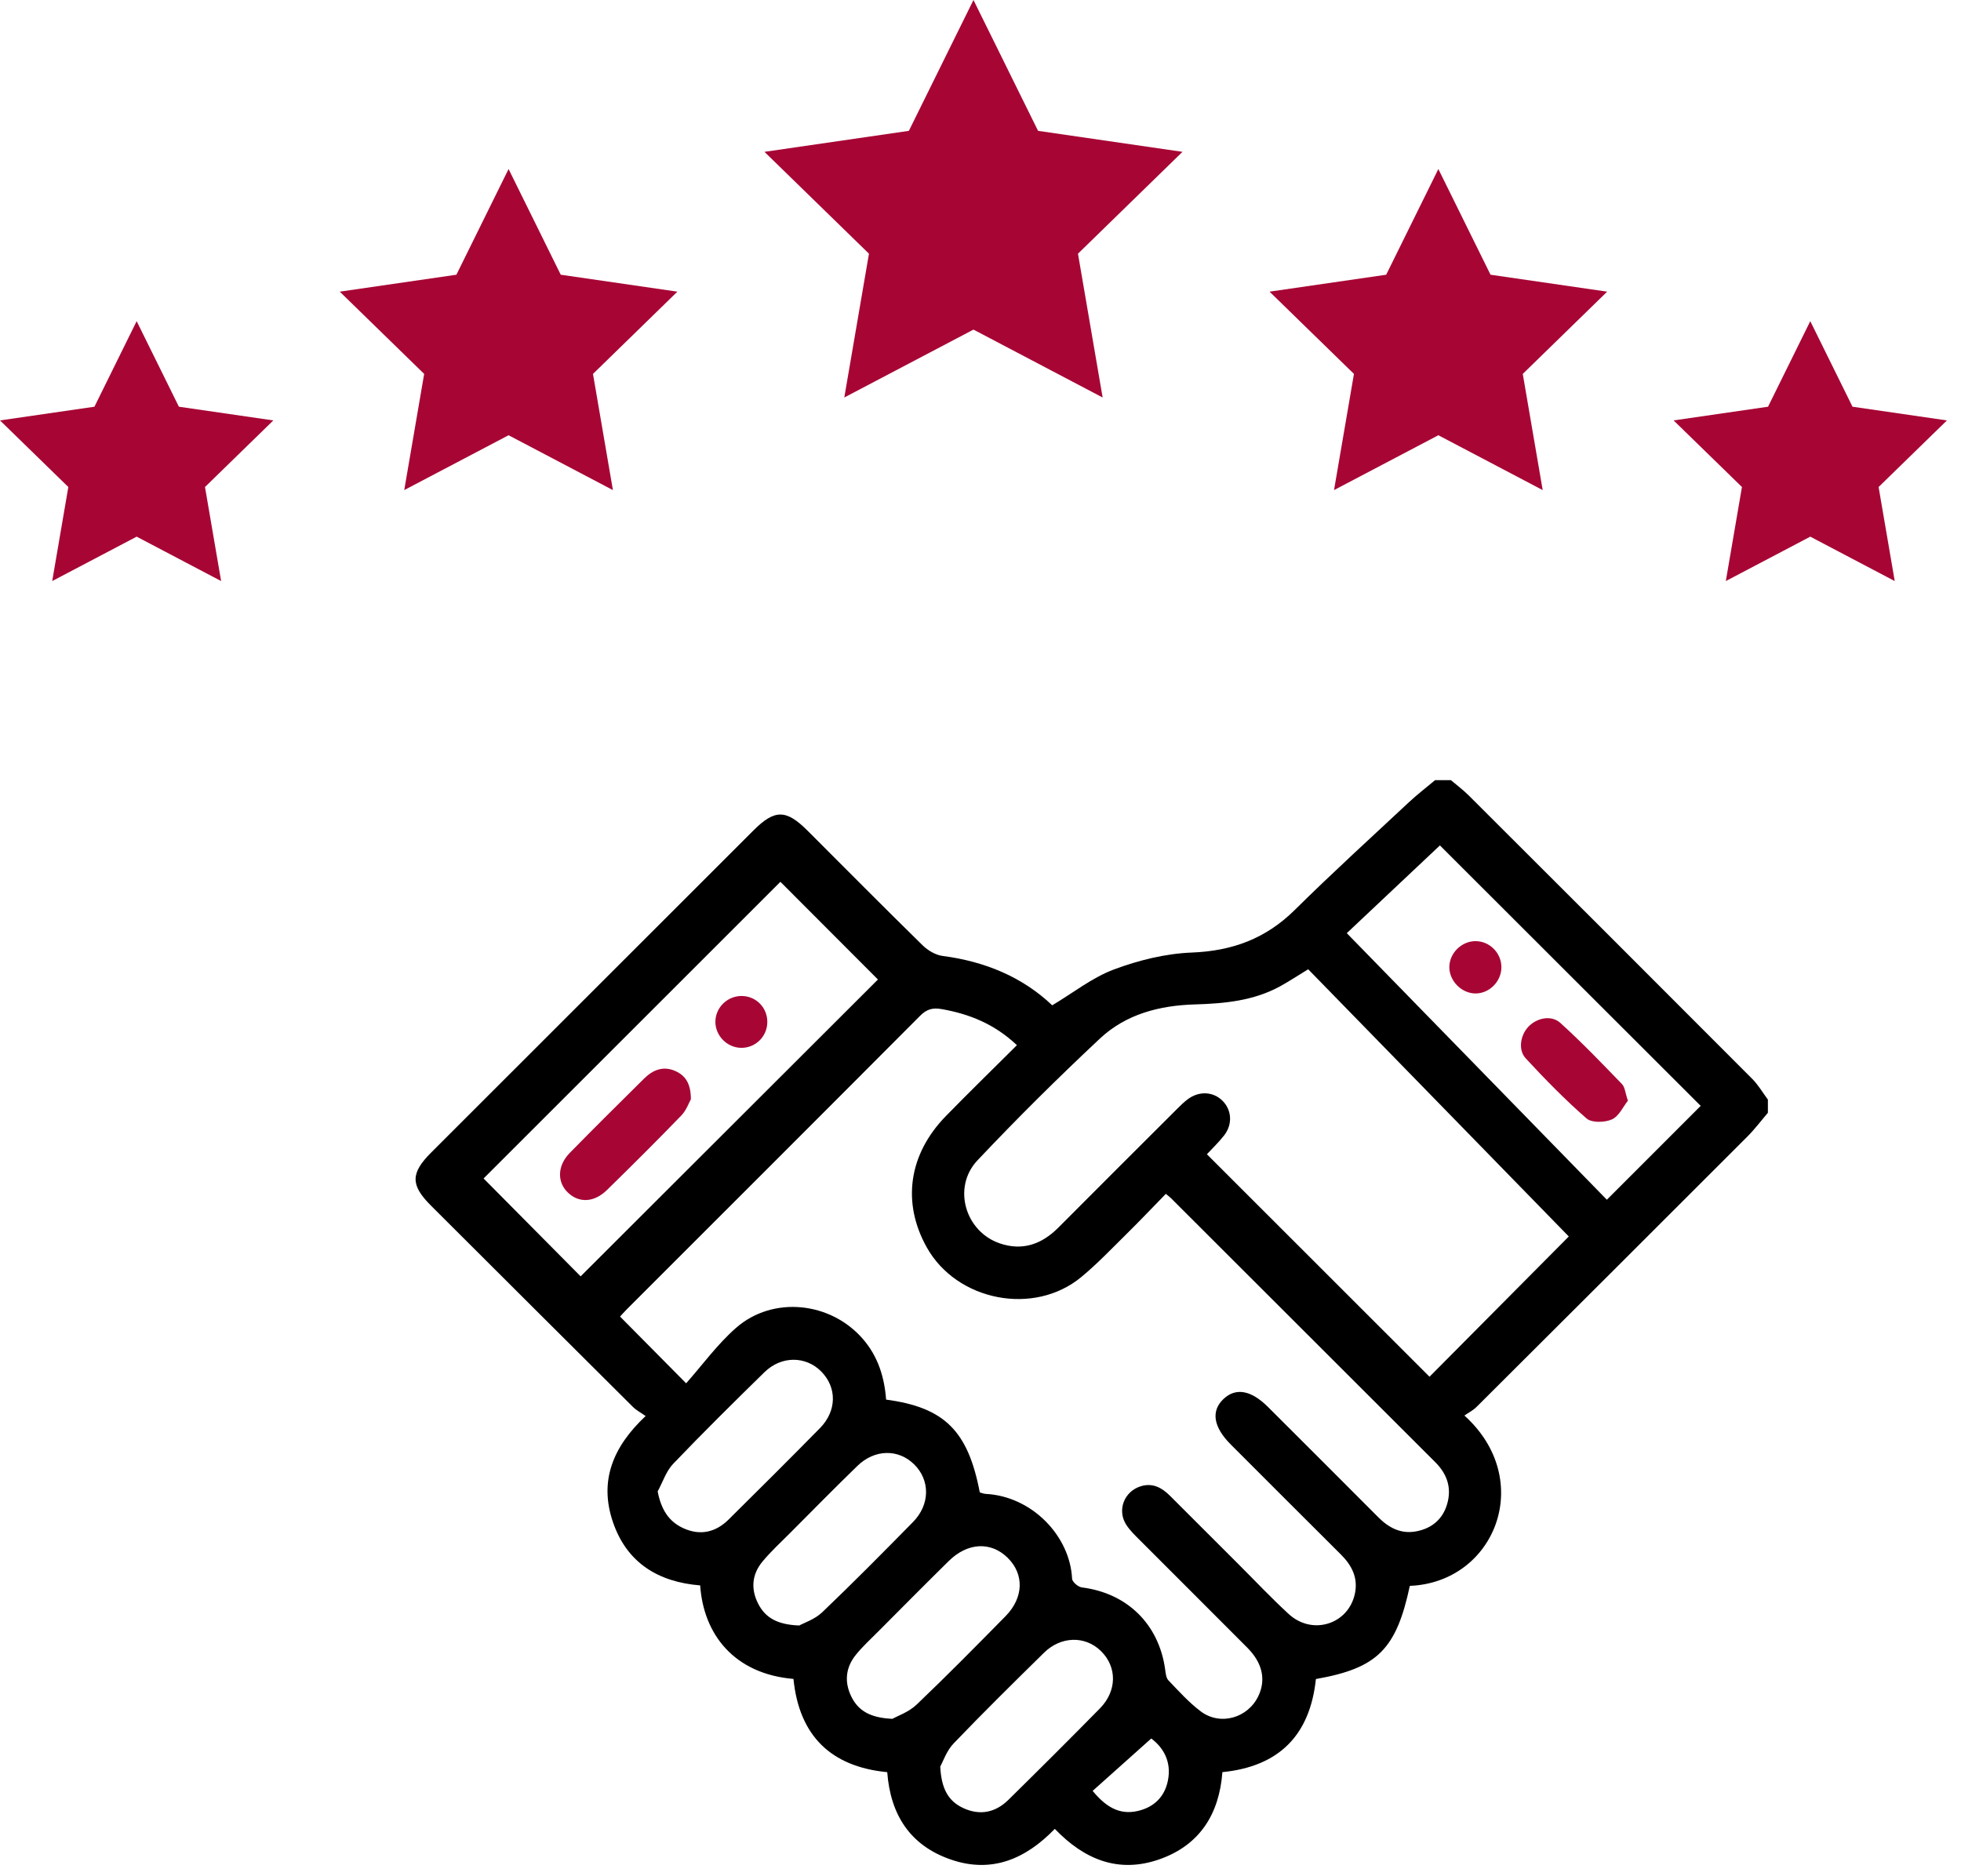
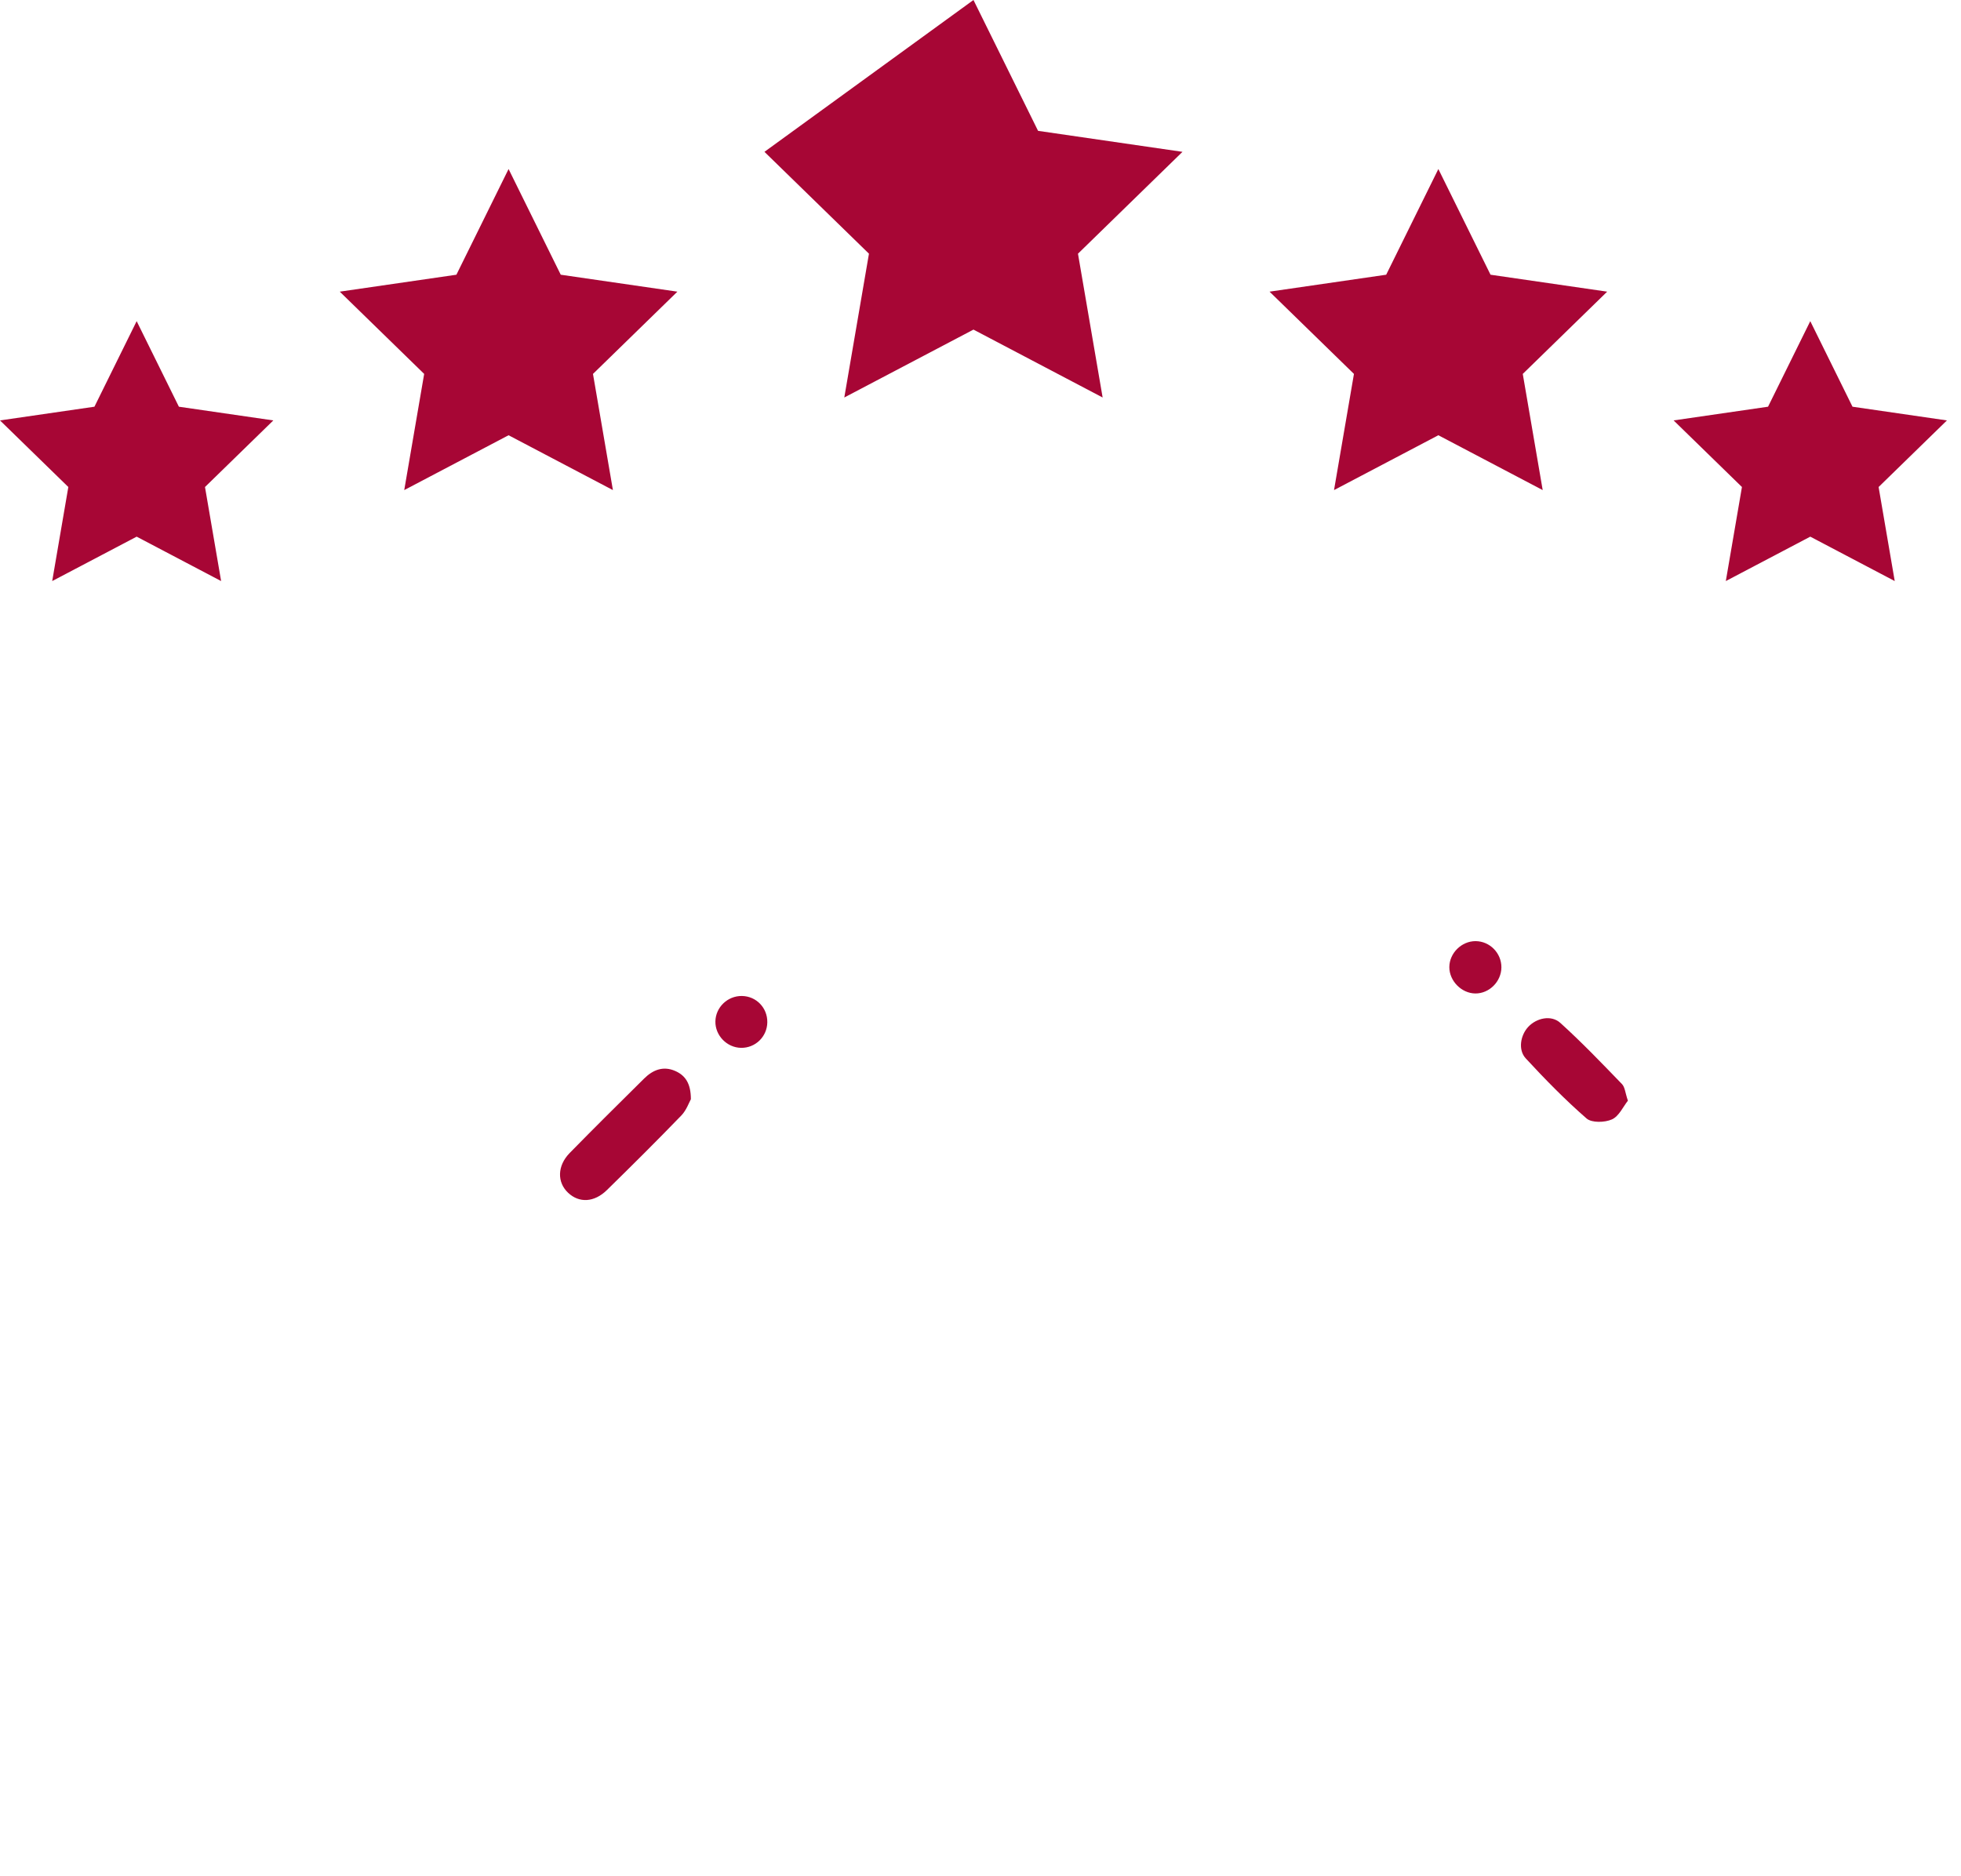
<svg xmlns="http://www.w3.org/2000/svg" width="116px" height="111px" viewBox="0 0 116 111" version="1.1">
  <title>D64FFA4E-BA8A-4058-8250-DE0316994BE2@1x</title>
  <g id="Page-1" stroke="none" stroke-width="1" fill="none" fill-rule="evenodd">
    <g id="assets" transform="translate(-993, -6388)">
      <g id="iconos/become-partner" transform="translate(993, 6388)">
        <g id="Group-12" transform="translate(24.584, 46)">
-           <path d="M43.516,56.854 C42.332,57.912 41.198,58.926 40.05,59.953 C40.79,60.85 41.594,61.406 42.732,61.139 C43.676,60.917 44.3,60.311 44.498,59.362 C44.739,58.21 44.207,57.366 43.516,56.854 L43.516,56.854 Z M14.319,42.236 C14.527,43.306 14.974,44.028 15.864,44.424 C16.854,44.864 17.758,44.649 18.514,43.901 C20.327,42.107 22.135,40.308 23.922,38.489 C24.922,37.47 24.929,36.086 23.995,35.141 C23.08,34.215 21.636,34.205 20.638,35.181 C18.816,36.965 17.001,38.759 15.238,40.601 C14.819,41.038 14.62,41.686 14.319,42.236 L14.319,42.236 Z M31.035,58.514 C31.099,59.837 31.521,60.571 32.412,60.977 C33.399,61.427 34.308,61.229 35.066,60.484 C36.883,58.695 38.69,56.895 40.478,55.076 C41.502,54.033 41.501,52.613 40.531,51.67 C39.602,50.766 38.175,50.794 37.172,51.781 C35.372,53.551 33.573,55.323 31.827,57.145 C31.407,57.584 31.197,58.224 31.035,58.514 L31.035,58.514 Z M22.694,50.168 C22.969,50.015 23.611,49.808 24.051,49.388 C25.876,47.645 27.652,45.848 29.422,44.048 C30.439,43.014 30.445,41.573 29.489,40.633 C28.555,39.715 27.159,39.731 26.135,40.726 C24.79,42.031 23.476,43.368 22.153,44.696 C21.603,45.248 21.024,45.78 20.526,46.378 C19.904,47.122 19.816,47.983 20.254,48.858 C20.675,49.699 21.382,50.12 22.694,50.168 L22.694,50.168 Z M28.207,55.69 C28.513,55.516 29.175,55.29 29.634,54.852 C31.423,53.147 33.158,51.384 34.893,49.622 C35.979,48.519 36.01,47.128 35.016,46.156 C34.028,45.19 32.655,45.255 31.542,46.35 C30.133,47.738 28.741,49.144 27.345,50.545 C26.905,50.987 26.44,51.412 26.049,51.895 C25.437,52.649 25.348,53.507 25.778,54.38 C26.196,55.227 26.915,55.635 28.207,55.69 L28.207,55.69 Z M76.018,19.426 C70.913,14.326 65.768,9.187 60.592,4.017 C58.82,5.686 56.96,7.439 55.083,9.208 C60.282,14.537 65.396,19.781 70.467,24.979 C72.371,23.075 74.222,21.223 76.018,19.426 L76.018,19.426 Z M21.58,6.17 C15.728,12.02 9.828,17.917 4.022,23.721 C5.934,25.65 7.899,27.632 9.763,29.512 C15.622,23.661 21.525,17.766 27.349,11.95 C25.447,10.044 23.487,8.08 21.58,6.17 L21.58,6.17 Z M46.808,22.288 C51.253,26.731 55.642,31.118 59.977,35.451 C62.665,32.743 65.428,29.962 68.216,27.153 C63.118,21.926 57.962,16.638 52.8,11.344 C52.214,11.701 51.697,12.044 51.155,12.343 C49.58,13.212 47.851,13.372 46.097,13.424 C44.009,13.485 42.025,13.997 40.486,15.438 C37.999,17.767 35.575,20.171 33.237,22.649 C31.737,24.24 32.503,26.857 34.554,27.56 C35.908,28.024 37.045,27.609 38.03,26.62 C40.361,24.276 42.702,21.943 45.042,19.608 C45.244,19.407 45.449,19.203 45.677,19.033 C46.347,18.532 47.185,18.577 47.734,19.126 C48.282,19.675 48.339,20.522 47.822,21.18 C47.487,21.607 47.089,21.984 46.808,22.288 L46.808,22.288 Z M35.57,15.835 C34.254,14.592 32.774,13.991 31.12,13.701 C30.564,13.604 30.224,13.714 29.832,14.108 C24.066,19.899 18.282,25.673 12.504,31.451 C12.343,31.612 12.194,31.784 12.094,31.891 C13.328,33.137 14.532,34.353 16.004,35.84 C16.963,34.757 17.846,33.534 18.951,32.564 C21.135,30.647 24.541,31.015 26.448,33.204 C27.358,34.248 27.734,35.484 27.832,36.804 C31.289,37.267 32.678,38.654 33.374,42.295 C33.483,42.323 33.604,42.376 33.727,42.383 C36.444,42.523 38.712,44.854 38.834,47.403 C38.843,47.589 39.191,47.888 39.409,47.915 C42.089,48.252 43.967,50.084 44.339,52.766 C44.369,52.989 44.392,53.267 44.531,53.412 C45.141,54.05 45.74,54.718 46.441,55.247 C47.604,56.123 49.25,55.639 49.863,54.321 C50.307,53.366 50.092,52.38 49.207,51.49 C47.096,49.368 44.974,47.258 42.861,45.139 C42.568,44.845 42.258,44.552 42.037,44.207 C41.486,43.35 41.907,42.251 42.874,41.938 C43.59,41.706 44.142,42.012 44.628,42.497 C45.992,43.856 47.353,45.22 48.715,46.581 C49.691,47.556 50.637,48.563 51.653,49.494 C53.046,50.772 55.175,50.1 55.562,48.288 C55.761,47.361 55.389,46.62 54.741,45.974 C52.564,43.808 50.395,41.634 48.223,39.462 C47.189,38.428 47.038,37.484 47.787,36.771 C48.514,36.079 49.422,36.241 50.428,37.245 C52.6,39.415 54.776,41.583 56.942,43.76 C57.565,44.386 58.276,44.765 59.177,44.601 C60.097,44.433 60.749,43.896 61.016,42.996 C61.3,42.041 61.027,41.214 60.318,40.507 C55.104,35.304 49.897,30.096 44.687,24.89 C44.614,24.818 44.53,24.757 44.38,24.631 C43.595,25.435 42.826,26.246 42.031,27.03 C41.161,27.888 40.314,28.779 39.374,29.556 C36.576,31.868 32.024,30.976 30.244,27.809 C28.754,25.159 29.158,22.292 31.373,20.024 C32.735,18.629 34.132,17.268 35.57,15.835 L35.57,15.835 Z M79.993,19.835 C79.59,20.305 79.216,20.805 78.78,21.242 C73.444,26.583 68.099,31.916 62.751,37.245 C62.55,37.444 62.285,37.577 62.041,37.747 C66.266,41.559 63.858,47.62 58.812,47.824 C58.008,51.583 56.894,52.693 53.256,53.336 C52.91,56.625 51.111,58.507 47.725,58.844 C47.538,61.324 46.388,63.162 44.003,64 C41.595,64.845 39.569,64.033 37.812,62.2 C36.093,63.977 34.089,64.849 31.67,64.018 C29.267,63.193 28.091,61.387 27.899,58.846 C24.55,58.522 22.686,56.671 22.352,53.329 C18.848,53.033 17.03,50.693 16.834,47.796 C14.37,47.6 12.493,46.473 11.668,44.034 C10.85,41.617 11.664,39.601 13.607,37.776 C13.324,37.575 13.06,37.439 12.859,37.24 C8.872,33.274 4.892,29.301 0.911,25.329 C-0.308,24.112 -0.305,23.412 0.926,22.182 C7.278,15.831 13.631,9.482 19.984,3.132 C21.245,1.872 21.916,1.876 23.188,3.147 C25.452,5.411 27.706,7.686 29.993,9.928 C30.302,10.231 30.759,10.502 31.177,10.556 C33.678,10.882 35.893,11.799 37.659,13.477 C38.903,12.734 40.028,11.834 41.311,11.355 C42.773,10.809 44.366,10.415 45.918,10.355 C48.316,10.262 50.295,9.528 52.006,7.835 C54.208,5.657 56.501,3.571 58.765,1.456 C59.256,0.999 59.791,0.589 60.305,0.157 L61.243,0.157 C61.595,0.456 61.969,0.733 62.295,1.059 C67.892,6.643 73.485,12.231 79.067,17.829 C79.425,18.188 79.687,18.644 79.993,19.054 L79.993,19.835 Z" id="Fill-1" fill="#000000" />
          <path d="M15.359,17.362 C15.953,17.624 16.284,18.097 16.284,19.032 C16.176,19.222 16.022,19.681 15.718,19.996 C14.274,21.49 12.8,22.955 11.316,24.408 C10.563,25.145 9.674,25.183 9.022,24.568 C8.363,23.948 8.375,22.971 9.114,22.215 C10.567,20.73 12.044,19.269 13.521,17.807 C14.037,17.296 14.65,17.049 15.359,17.362 Z M67.718,14.52 C68.986,15.667 70.172,16.906 71.362,18.137 C71.538,18.319 71.554,18.656 71.712,19.12 C71.432,19.47 71.185,20.039 70.768,20.226 C70.345,20.416 69.571,20.437 69.266,20.171 C67.997,19.065 66.813,17.854 65.669,16.616 C65.204,16.112 65.354,15.25 65.816,14.753 C66.304,14.227 67.175,14.028 67.718,14.52 Z M19.303,12.925 C20.154,12.937 20.818,13.626 20.805,14.484 C20.792,15.334 20.098,16.007 19.249,15.993 C18.414,15.978 17.719,15.261 17.734,14.43 C17.749,13.592 18.457,12.913 19.303,12.925 Z M62.703,9.68 C63.541,9.684 64.233,10.386 64.229,11.23 C64.225,12.068 63.516,12.781 62.69,12.776 C61.873,12.771 61.147,12.036 61.149,11.217 C61.152,10.389 61.872,9.677 62.703,9.68 Z" id="Combined-Shape" fill="#A70635" />
        </g>
-         <path d="M8.084,19 L10.582,24.062 L16.168,24.873 L12.126,28.813 L13.08,34.377 L8.084,31.75 L3.088,34.377 L4.042,28.813 L1.68398628e-12,24.873 L5.586,24.062 L8.084,19 Z M107.084,19 L109.582,24.062 L115.168,24.873 L111.126,28.813 L112.08,34.377 L107.084,31.75 L102.088,34.377 L103.042,28.813 L99,24.873 L104.586,24.062 L107.084,19 Z M30.084,10 L33.17,16.253 L40.07,17.255 L35.077,22.122 L36.256,28.995 L30.084,25.75 L23.912,28.995 L25.091,22.122 L20.098,17.255 L26.998,16.253 L30.084,10 Z M85.084,10 L88.17,16.253 L95.07,17.255 L90.077,22.122 L91.256,28.995 L85.084,25.75 L78.912,28.995 L80.091,22.122 L75.098,17.255 L81.998,16.253 L85.084,10 Z M57.584,-4.47641924e-13 L61.405,7.741 L69.948,8.983 L63.766,15.009 L65.225,23.517 L57.584,19.5 L49.943,23.517 L51.402,15.009 L45.22,8.983 L53.763,7.741 L57.584,-4.47641924e-13 Z" id="Combined-Shape" fill="#A70635" />
+         <path d="M8.084,19 L10.582,24.062 L16.168,24.873 L12.126,28.813 L13.08,34.377 L8.084,31.75 L3.088,34.377 L4.042,28.813 L1.68398628e-12,24.873 L5.586,24.062 L8.084,19 Z M107.084,19 L109.582,24.062 L115.168,24.873 L111.126,28.813 L112.08,34.377 L107.084,31.75 L102.088,34.377 L103.042,28.813 L99,24.873 L104.586,24.062 L107.084,19 Z M30.084,10 L33.17,16.253 L40.07,17.255 L35.077,22.122 L36.256,28.995 L30.084,25.75 L23.912,28.995 L25.091,22.122 L20.098,17.255 L26.998,16.253 L30.084,10 Z M85.084,10 L88.17,16.253 L95.07,17.255 L90.077,22.122 L91.256,28.995 L85.084,25.75 L78.912,28.995 L80.091,22.122 L75.098,17.255 L81.998,16.253 L85.084,10 Z M57.584,-4.47641924e-13 L61.405,7.741 L69.948,8.983 L63.766,15.009 L65.225,23.517 L57.584,19.5 L49.943,23.517 L51.402,15.009 L45.22,8.983 L57.584,-4.47641924e-13 Z" id="Combined-Shape" fill="#A70635" />
      </g>
    </g>
  </g>
</svg>